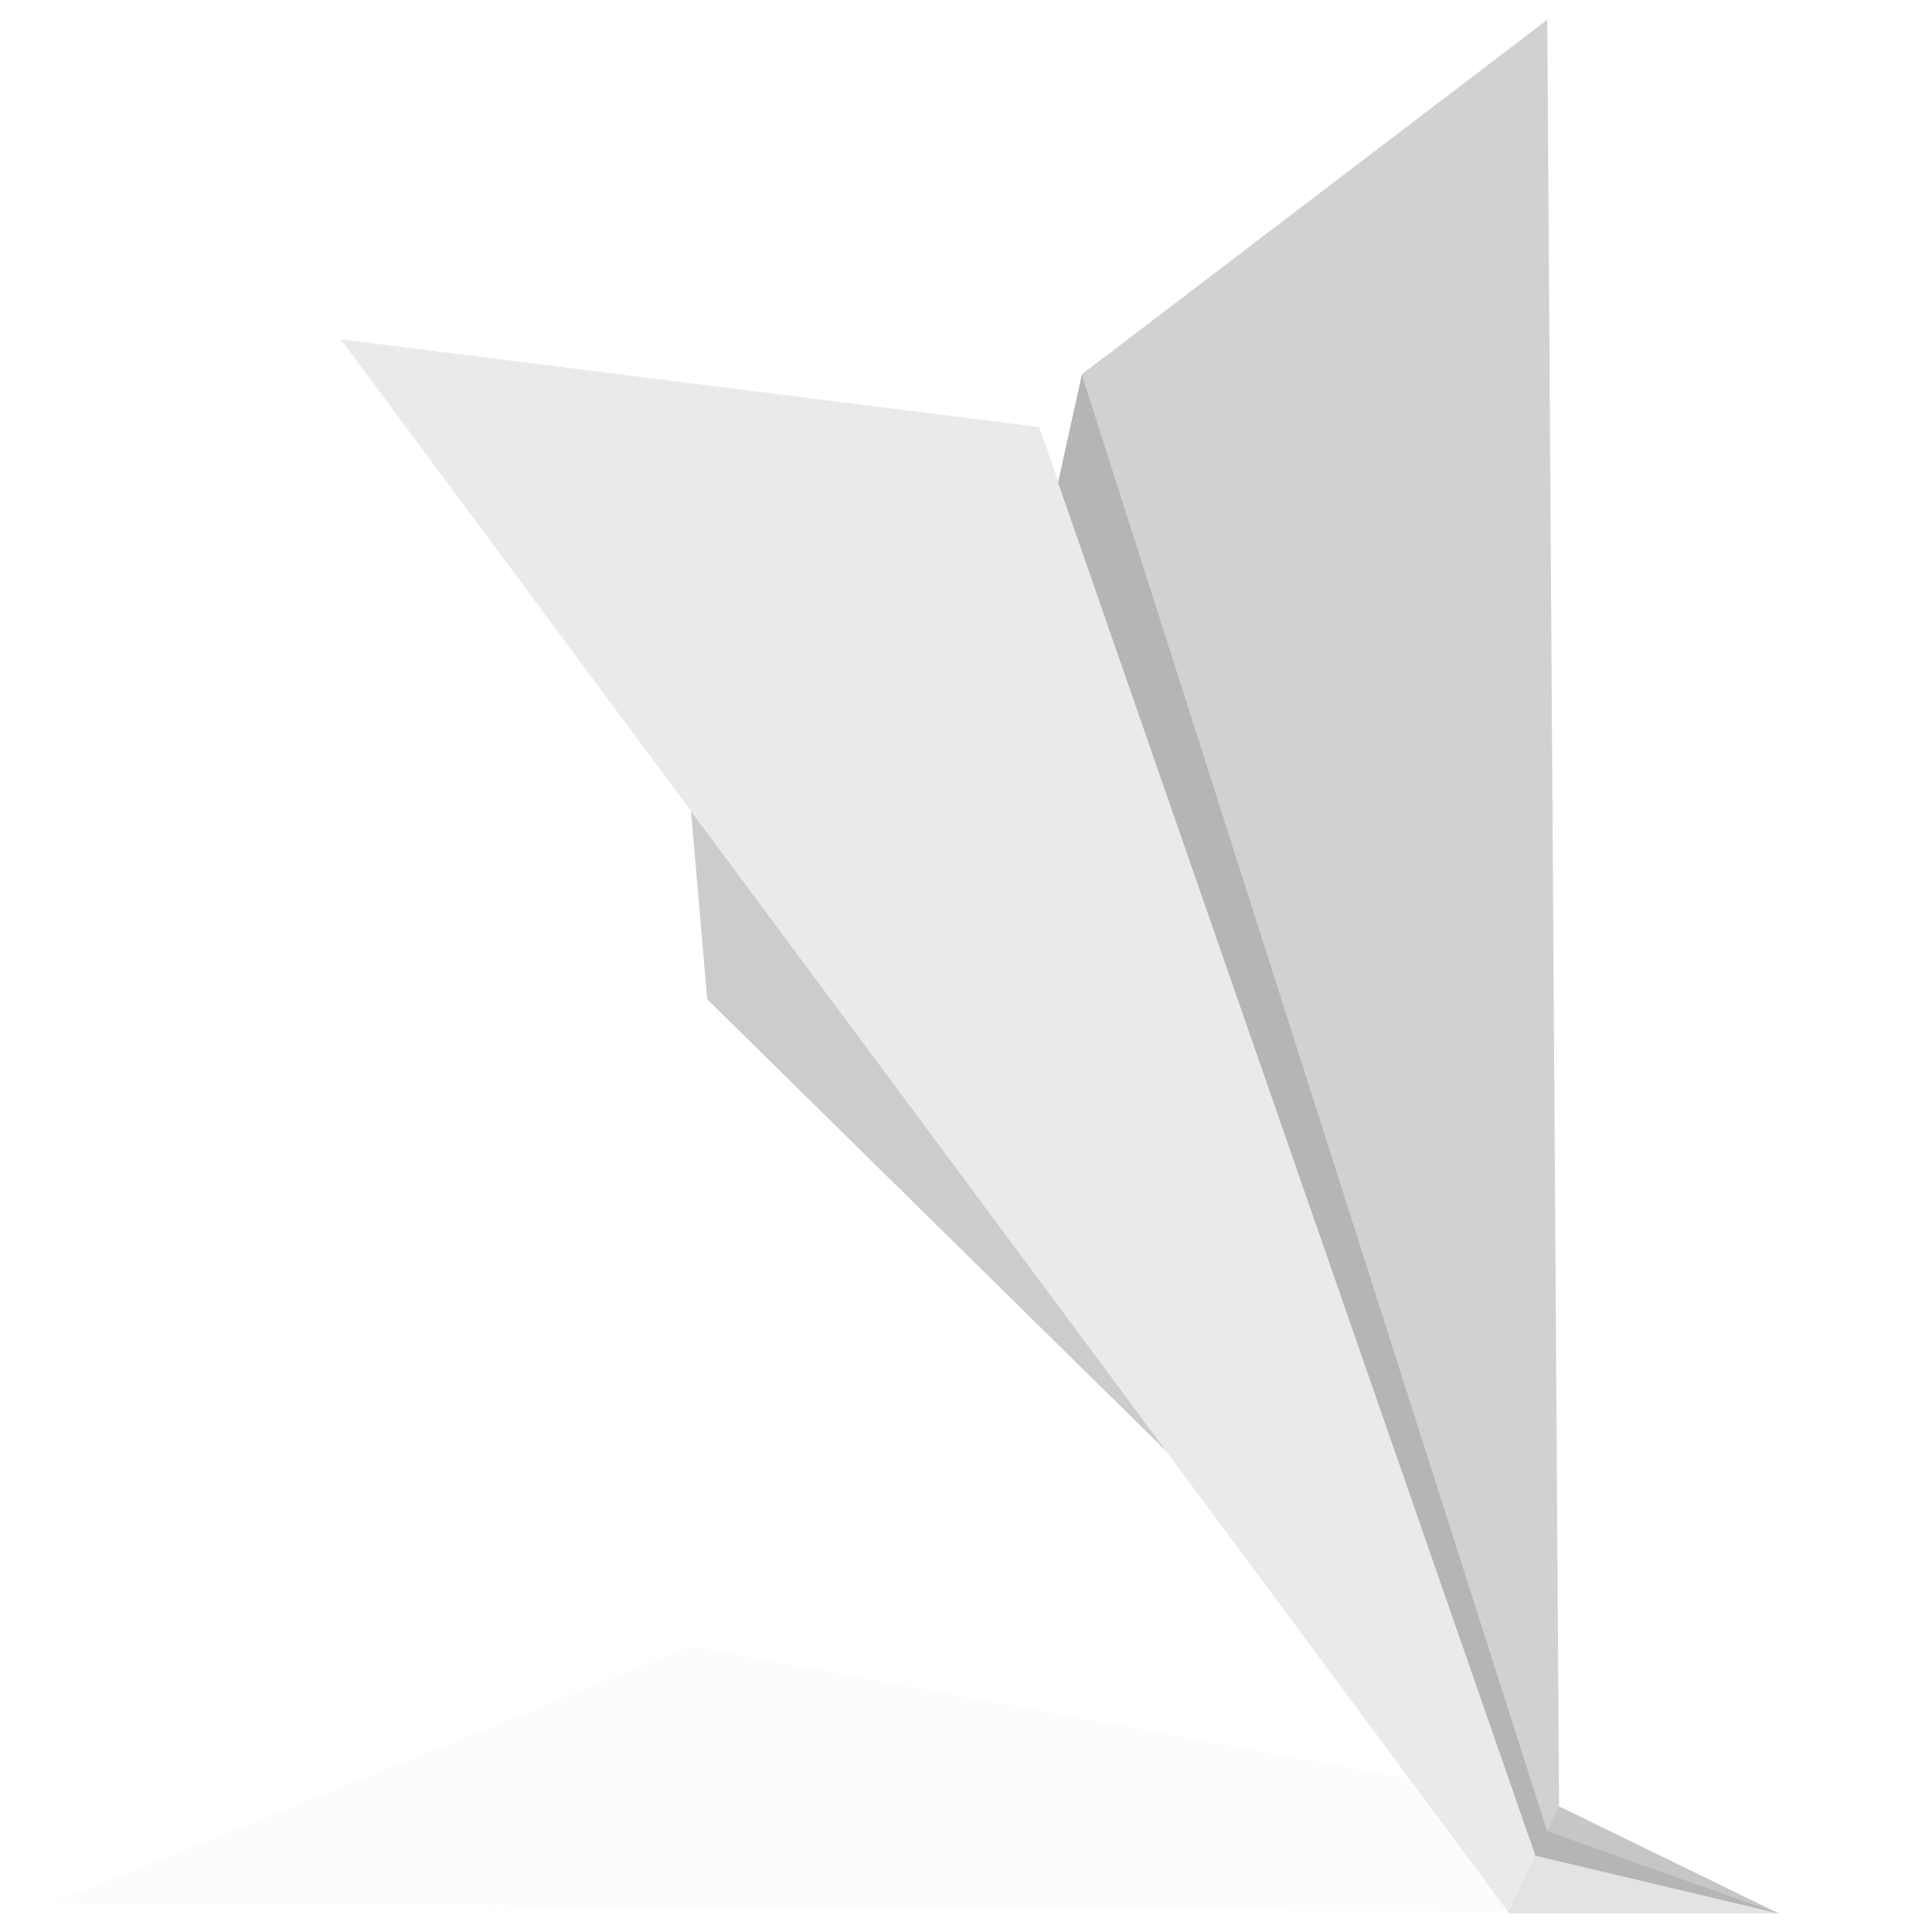
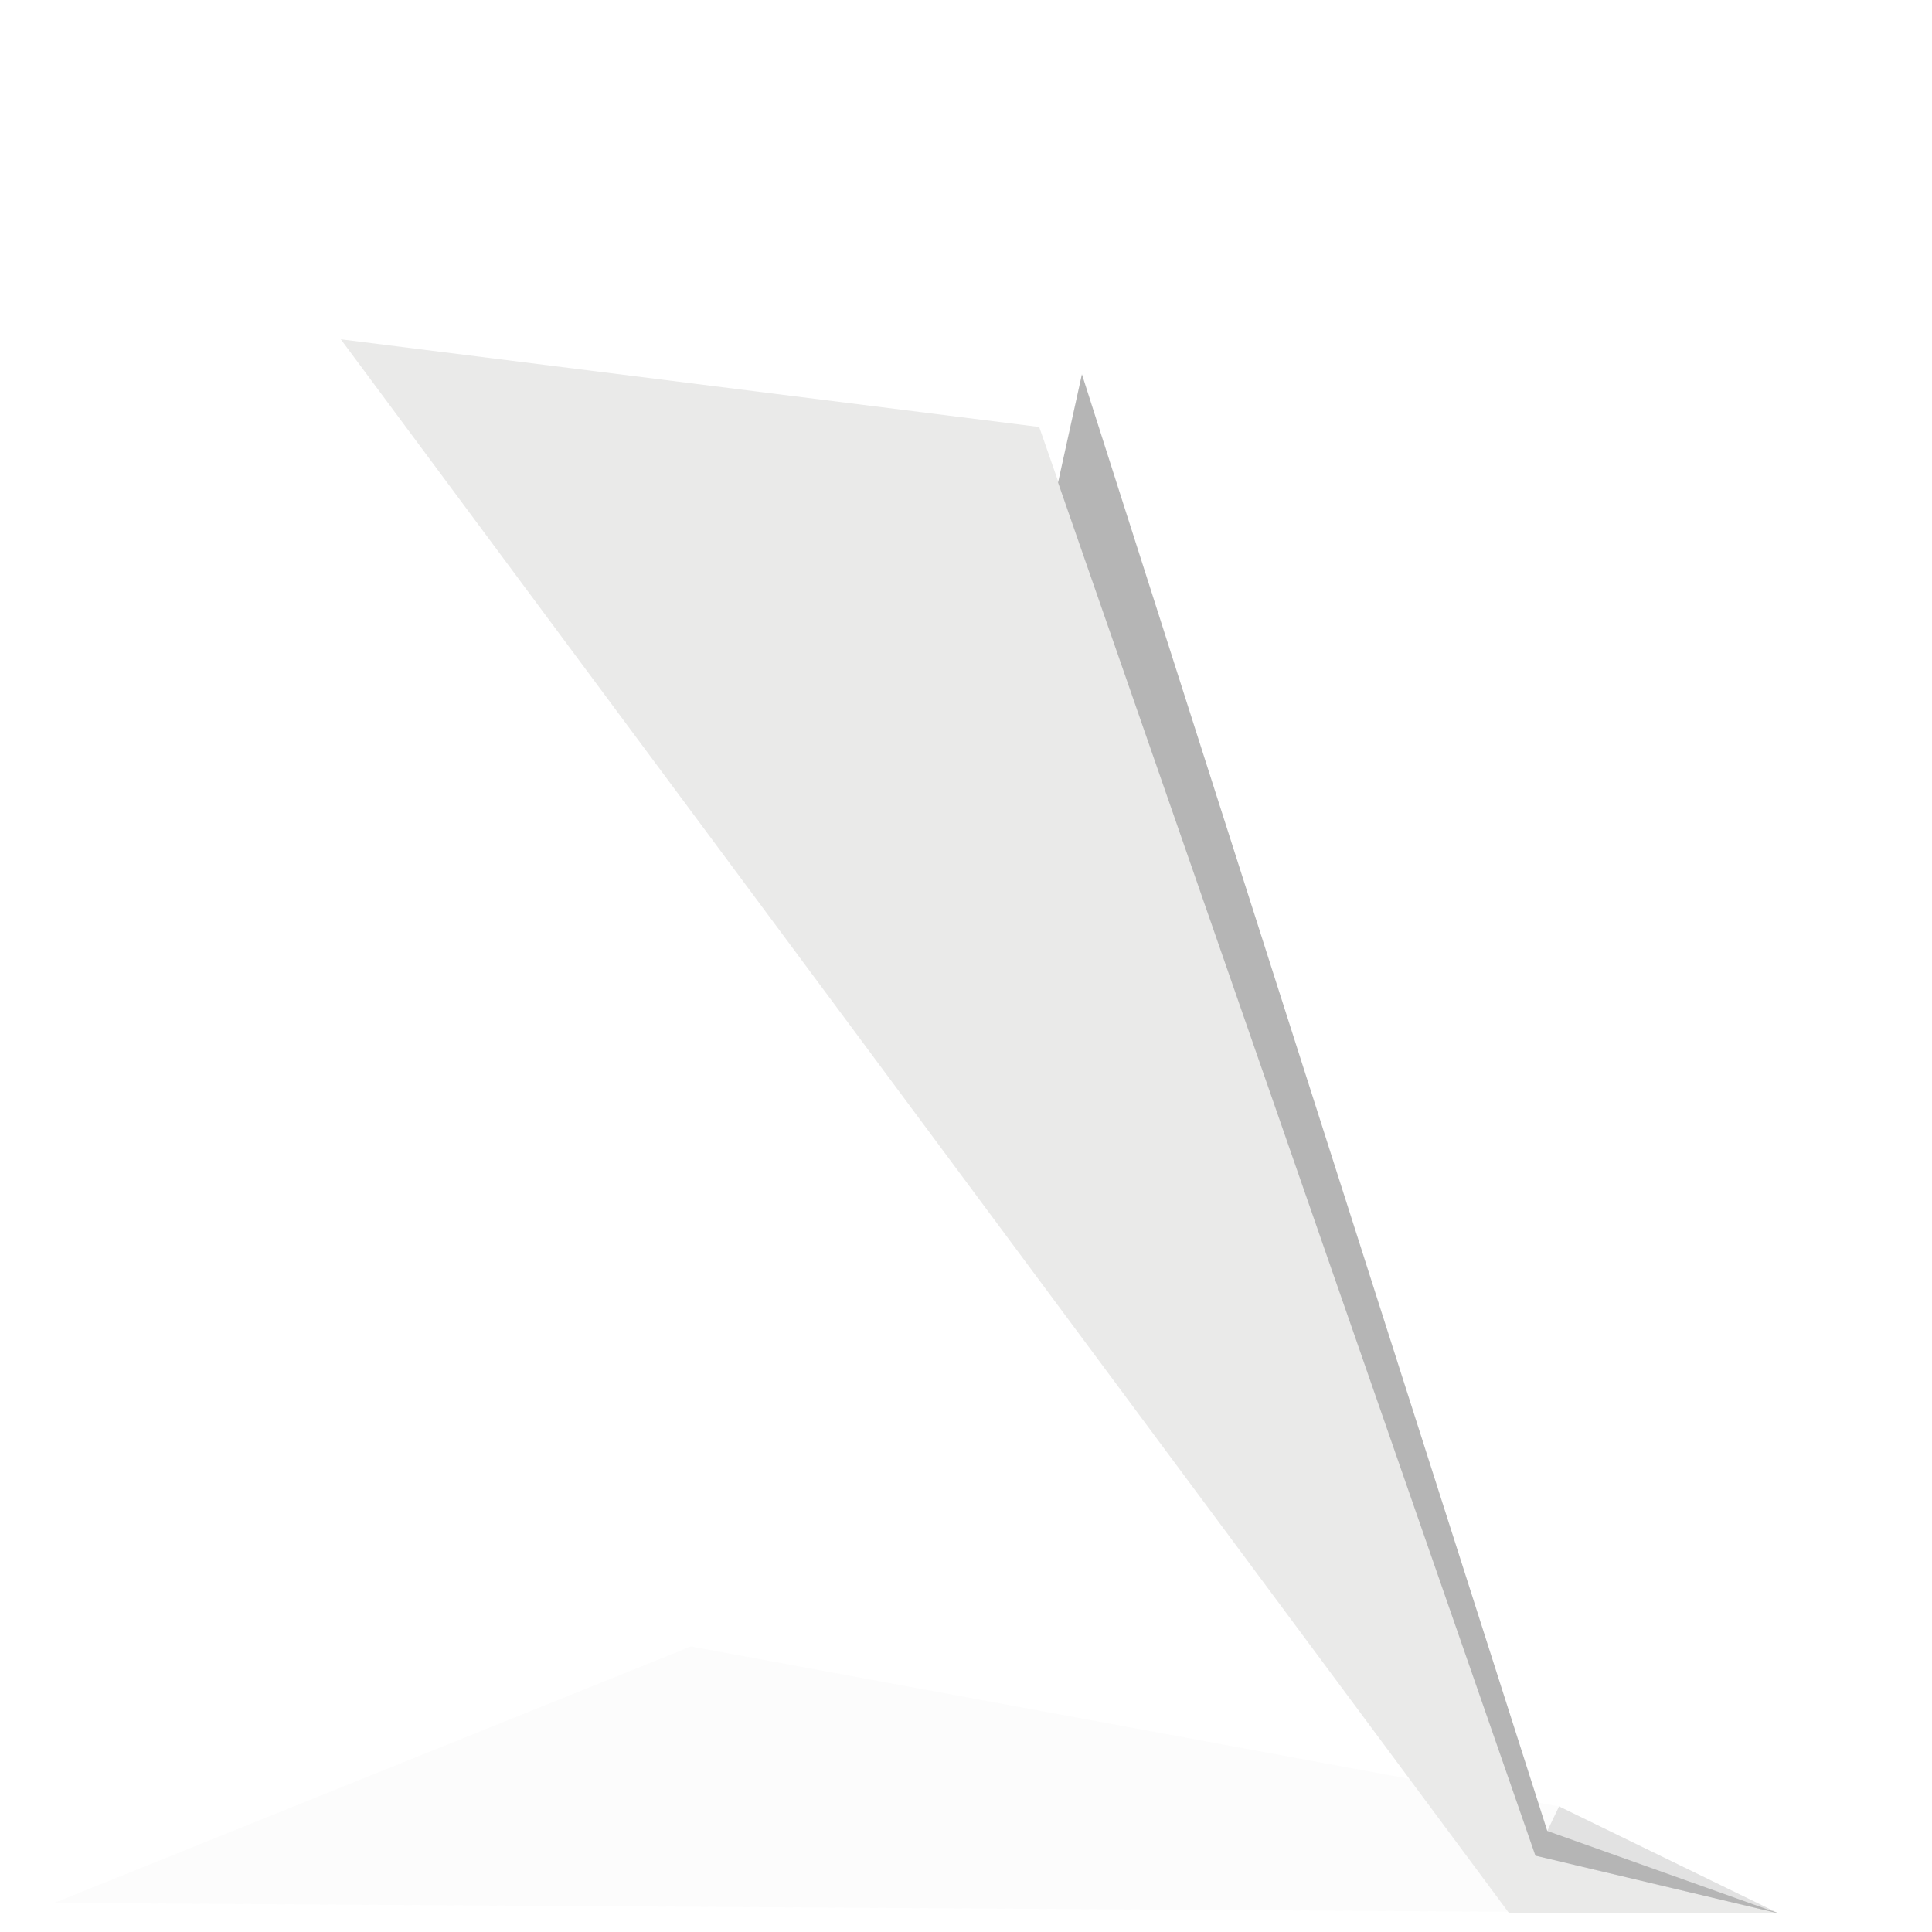
<svg xmlns="http://www.w3.org/2000/svg" data-name="Layer 1" viewBox="0 0 208 208">
  <title>
    airplane
  </title>
-   <path fill="#b5b5b5" d="M74.39 87.3l1.75 20.28 49.7 48.93L74.39 87.3" opacity=".68" />
  <path fill="#b5b5b5" d="M5.83 204.87L191.5 206l-23.65-11.52-93.46-17.22-68.56 27.61" opacity=".05" />
-   <path fill="#b5b5b5" d="M191.5 206l-23.65-11.52-1.27-192.35-50.1 38.16 50.1 156.83L191.5 206" opacity=".61" />
  <path fill="#eaeae9" d="M111.88 45.97l53.61 153.81 26.19 6.22h-29.19L36.69 36.53l75.19 9.44" />
  <path fill="#b5b5b5" d="M116.48 40.29l-2.57 11.66 51.39 147.83 26.2 6.22-24.92-8.88-50.1-156.83" />
-   <path fill="#b5b5b5" d="M165.3 199.78l-2.99 6.22h29.19l-26.2-6.22" opacity=".13" />
  <path fill="#b5b5b5" d="M166.58 197.12l-1.28 2.66 26.2 6.22-24.92-8.88M166.58 197.12L191.5 206l-23.65-11.52-1.27 2.64" opacity=".37" />
</svg>